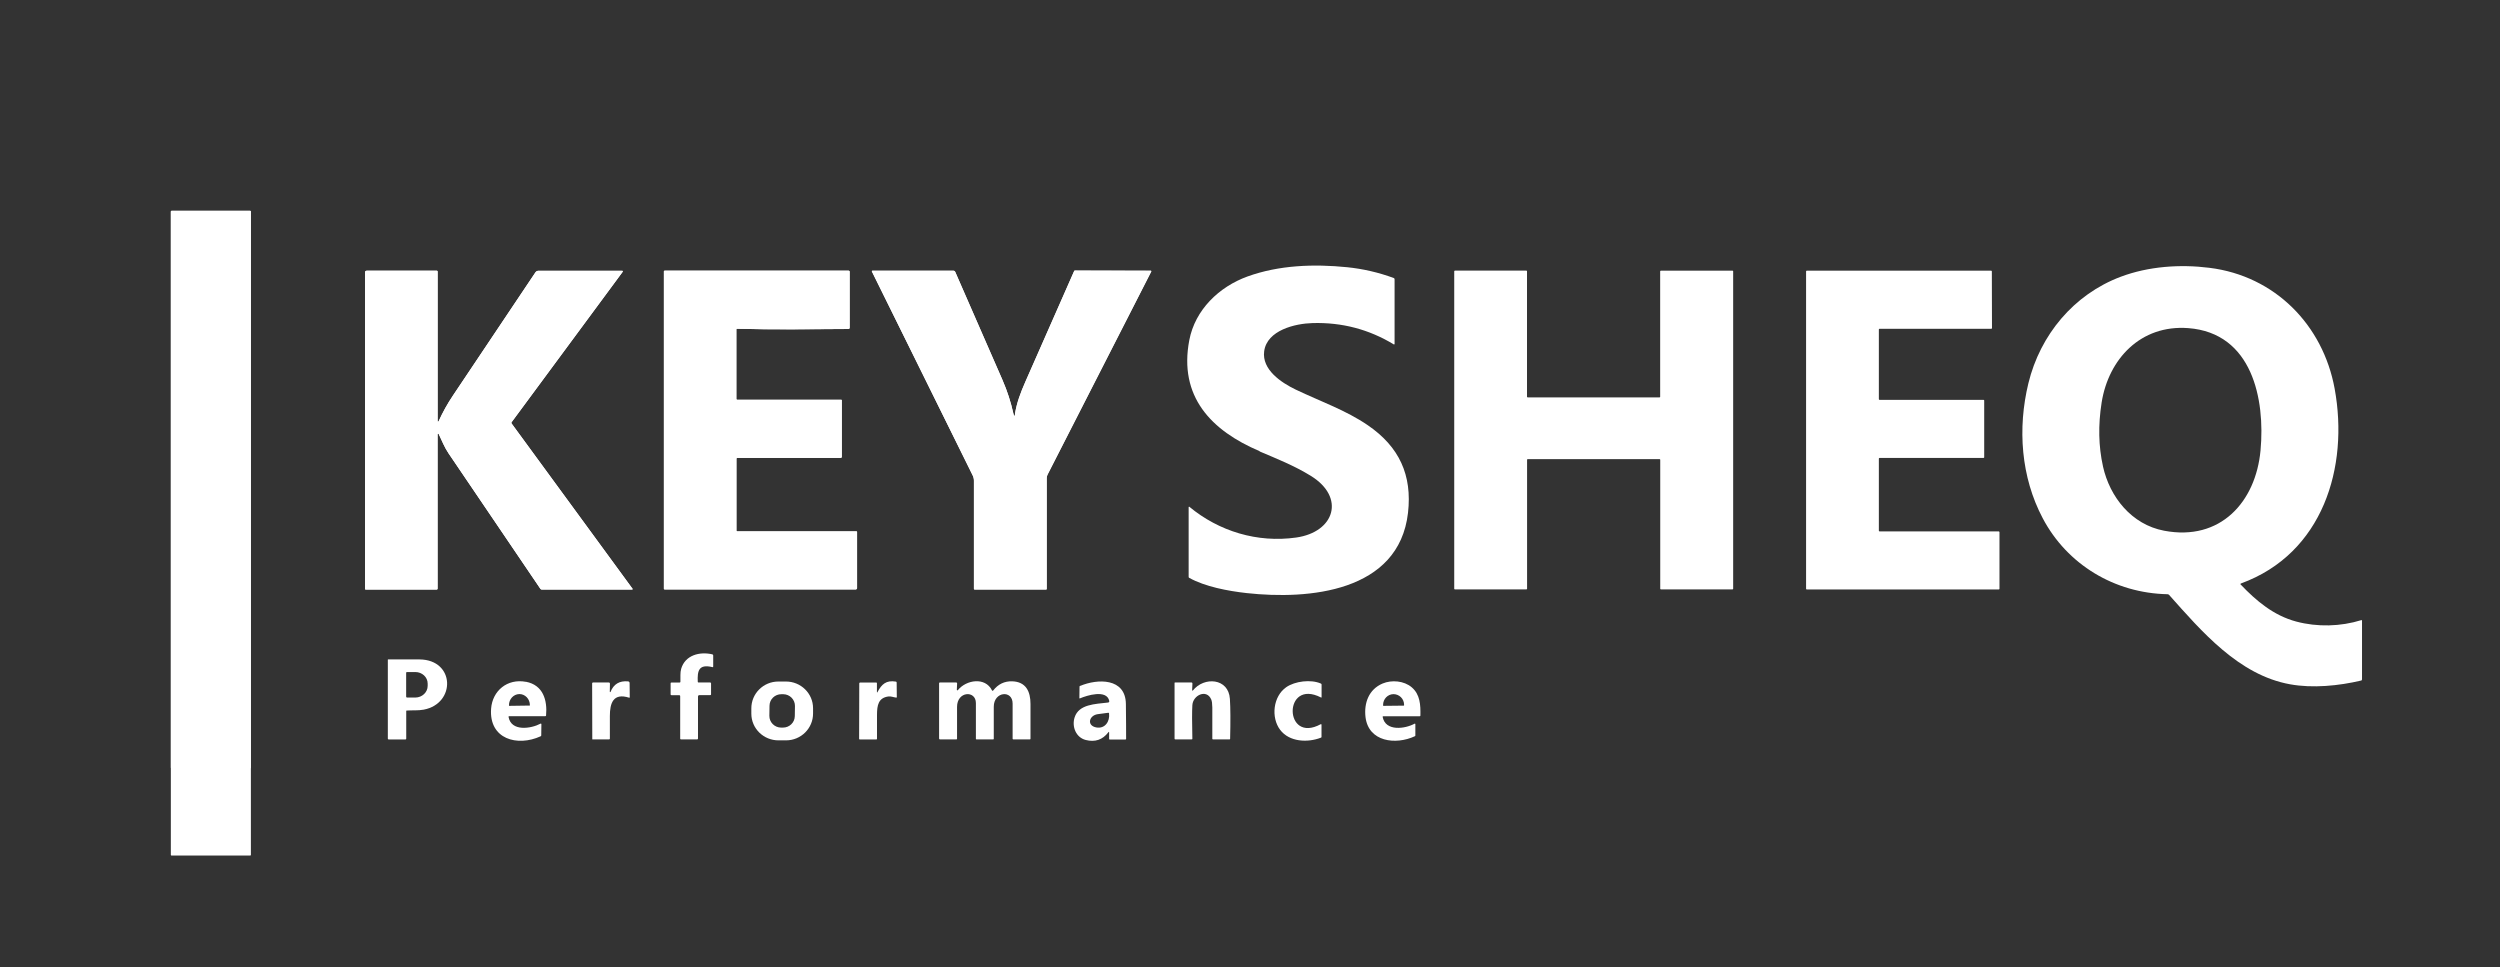
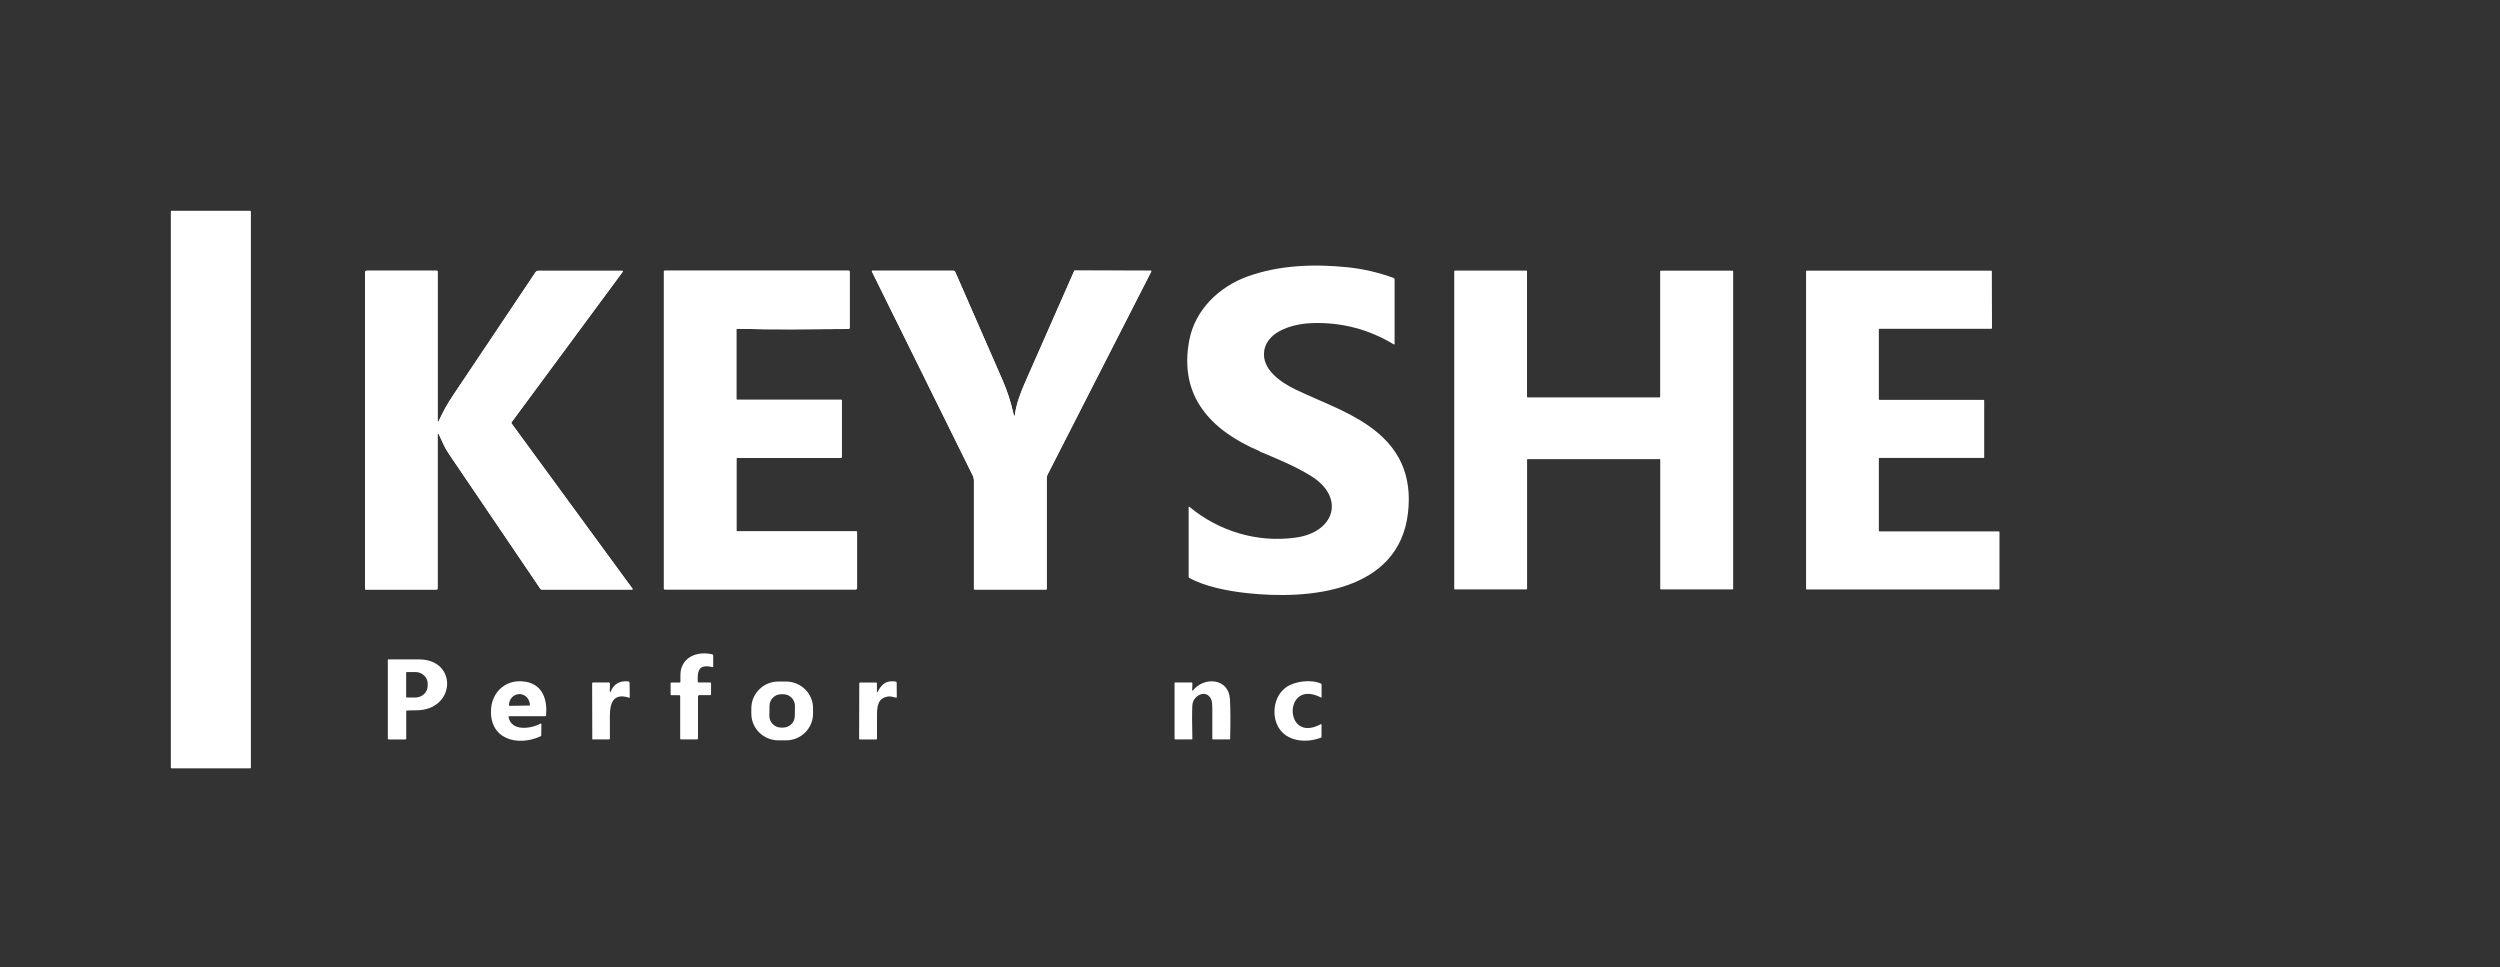
<svg xmlns="http://www.w3.org/2000/svg" id="Calque_1" data-name="Calque 1" viewBox="0 0 337 130.38">
  <rect x="0" y="0" width="337" height="130.38" fill="#333333" stroke="none" />
  <defs>
    <style>      .cls-1, .cls-2 {        fill: #fff;        stroke-width: 0px;      }      .cls-2 {        stroke: #93c8e8;        stroke-miterlimit: 10;      }    </style>
  </defs>
  <path class="cls-2" d="M33.82,28.51c0-.05-.04-.09-.09-.09h-10.61c-.05,0-.09.04-.09.09v74.97c0,.05.04.09.09.09h10.61c.05,0,.09-.04.09-.09V28.51" />
  <path class="cls-2" d="M58.99,56.78v-20.19c0-.06-.05-.1-.1-.1h-9.45c-.15,0-.23.08-.23.23v42.68s.02.07.06.07h9.59c.08,0,.12-.04.12-.12v-20.82c0-.08.11-.11.15-.03.44.91.79,1.82,1.33,2.61,4.14,6.1,8.27,12.19,12.38,18.26.04.06.11.1.18.1h12.2s.08-.05.05-.09l-16.32-22.3c-.04-.05-.04-.11,0-.16l14.98-20.28c.04-.06,0-.14-.07-.14h-11.28c-.16,0-.32.09-.41.22-3.67,5.47-7.37,10.99-11.09,16.56-.8,1.2-1.4,2.29-1.97,3.53-.03.06-.13.04-.13-.03M99.36,44.32c4.89.13,9.9.06,14.99.03.12,0,.19-.06.19-.19v-7.55c0-.06-.05-.12-.11-.12h-24.84s-.08.03-.08.07v42.81s.04.08.08.08h25.78c.09,0,.17-.08.17-.17v-7.58c0-.06-.03-.08-.09-.08h-16.09s-.08-.03-.08-.08v-9.74s.04-.08.08-.08h13.95c.11,0,.17-.06.17-.17v-7.59c0-.05-.02-.08-.08-.08h-14.05s-.08-.04-.08-.08v-9.41c0-.06.03-.09.1-.09M136.83,55.78c-.06.37-.13.37-.22,0-.36-1.58-.8-3-1.49-4.59-2.12-4.87-4.24-9.72-6.36-14.55-.04-.09-.13-.16-.24-.16h-10.92c-.06,0-.1.06-.07.11,4.53,9.16,9.05,18.32,13.58,27.47.11.22.17.46.17.71,0,4.88,0,9.75,0,14.6,0,.05.04.08.08.08h9.65c.06,0,.08-.03.08-.08v-14.94c0-.16.04-.32.11-.46l13.99-27.4s0-.09-.06-.09l-10.25-.02s-.07.02-.08.05c-2.19,4.98-4.38,9.95-6.57,14.91-.68,1.55-1.16,2.82-1.41,4.33" />
  <path class="cls-1" d="M84.67,91.85c-1.17-.11-1.96.37-2.37,1.42-.02.05-.1.04-.1-.02l.02-1.1c0-.08-.06-.15-.14-.15h-2.15c-.06,0-.11.05-.11.11l.02,7.54s0,.02.02.02h2.27s.08-.04.08-.08c0-1.02,0-2.05,0-3.07,0-1.71.43-3.16,2.6-2.47.05.02.08,0,.08-.06l-.02-1.93c0-.11-.09-.2-.2-.21Z" />
  <path class="cls-1" d="M96.05,88.21c-1.74-.41-3.69.1-4.23,1.95-.15.51-.08,1.16-.1,1.74,0,.07-.04.11-.11.11h-1.12c-.06,0-.09.03-.09.09v1.5c0,.07.03.11.11.11h1.05c.07,0,.13.06.13.13v5.74c.01.06.04.09.1.09h2.18c.08,0,.12-.04.12-.12v-5.66c0-.1.08-.19.18-.19h1.48c.07,0,.1-.03.1-.1v-1.48c0-.08-.04-.12-.12-.12h-1.59s-.07-.02-.08-.07c-.07-1.5.12-2.45,1.98-2,.07.02.1,0,.1-.08v-1.5c0-.07-.05-.13-.12-.14Z" />
  <path class="cls-1" d="M120.77,91.88c-1.32-.22-1.93.36-2.48,1.41-.06.11-.08.1-.08-.02v-1.18c0-.05-.03-.08-.08-.08h-2.2c-.06,0-.1.05-.1.1l-.02,7.48c0,.06.03.09.09.09h2.23c.06,0,.09-.03.09-.09,0-1.09,0-2.17,0-3.25.01-1.26.17-2.28,1.56-2.46.31-.04.7.12,1.03.16.05,0,.08-.02.08-.07l-.02-1.97c0-.06-.04-.11-.1-.12Z" />
  <path class="cls-1" d="M56.55,88.89c-1.41-.01-2.81-.01-4.23,0-.03,0-.04.01-.04.04v10.62c0,.08.05.13.13.13h2.24c.07,0,.11-.04.11-.11v-3.7c-.01-.06.01-.09.07-.09.76-.05,1.57.02,2.29-.12,4.34-.82,4.24-6.73-.57-6.77ZM57.65,92.45c0,.87-.74,1.57-1.66,1.58h-1.12c-.07,0-.12-.05-.12-.12v-3.2c-.01-.07.04-.12.11-.12h1.12c.92,0,1.67.69,1.67,1.56v.3Z" />
  <path class="cls-1" d="M70.89,91.91c-2.5-.47-4.51,1.2-4.69,3.62-.3,4.11,3.54,5.16,6.68,3.72.05-.02.08-.07.08-.12l.02-1.51c0-.06-.06-.1-.12-.07-1.28.68-3.96,1.1-4.31-.92,0-.05.03-.09.08-.09h4.88c.06,0,.1-.03.1-.09.19-2.05-.39-4.11-2.72-4.55ZM71.44,95.07s-.02.04-.04.04l-2.75.04s-.04-.02-.04-.04v-.03c-.01-.83.61-1.5,1.39-1.52h0c.78-.01,1.42.65,1.43,1.48v.03Z" />
  <path class="cls-1" d="M105.93,91.87h-1.01c-2.02,0-3.65,1.63-3.64,3.63v.7c0,2,1.65,3.61,3.67,3.6h1.01c2.02,0,3.65-1.63,3.64-3.63v-.7c0-2-1.65-3.61-3.67-3.6ZM107.14,96.53c-.01.87-.73,1.56-1.61,1.55h-.25c-.88-.01-1.58-.73-1.57-1.59l.02-1.36c.01-.87.73-1.56,1.61-1.55h.25c.88.01,1.58.73,1.57,1.59l-.02,1.36Z" />
-   <path class="cls-1" d="M186.37,92.14c-1.86.79-2.52,2.63-2.3,4.52.4,3.35,4.08,3.79,6.66,2.58.04-.02.06-.05.06-.1v-1.53c0-.05-.06-.08-.1-.06-1.27.7-3.94,1.09-4.31-.92,0-.04.03-.08.07-.08h4.92c.06,0,.1-.03.1-.09.03-1.42-.03-2.85-1.18-3.82-1.03-.87-2.68-1.02-3.92-.5ZM189.24,95.12l-2.75.03s-.05-.02-.05-.05v-.07c0-.8.62-1.45,1.4-1.46h0c.78,0,1.43.63,1.43,1.43v.07s-.02.05-.05.05Z" />
-   <path class="cls-1" d="M136.45,91.84c-1.05-.03-1.9.38-2.57,1.24-.04.06-.13.05-.16-.02-.92-1.84-3.48-1.42-4.6-.03-.05.06-.14.02-.14-.05l.04-.87c0-.06-.05-.11-.11-.11h-2.24s-.08.04-.08.08v7.47c0,.08.04.12.12.12h2.21c.06,0,.09-.03.09-.08,0-1.43,0-2.86,0-4.3,0-2.13,2.54-2.26,2.54-.52,0,1.6,0,3.21,0,4.82,0,.06.03.08.08.08h2.25c.06,0,.08-.03.08-.08,0-1.44,0-2.88,0-4.32,0-2.07,2.55-2.3,2.54-.42,0,1.57,0,3.16,0,4.74,0,.04.04.08.08.08h2.25c.05,0,.08-.03.08-.08,0-1.57,0-3.13,0-4.7,0-1.66-.6-3-2.49-3.05Z" />
  <path class="cls-1" d="M269.52,71.72c0-.05-.04-.09-.09-.09h-16.07c-.05,0-.09-.04-.09-.09v-9.72c0-.05.04-.09.09-.09h14.02c.05,0,.09-.04.09-.09v-7.65c0-.05-.04-.09-.09-.09h-14.02c-.05,0-.09-.04-.09-.09v-9.4c0-.05.04-.09.09-.09h15.07c.05,0,.09-.04.09-.09l-.02-7.65c0-.05-.04-.09-.09-.09h-24.86c-.05,0-.09.04-.09.09v42.79c0,.05.04.09.09.09h25.89c.05,0,.09-.04.09-.09v-7.65Z" />
  <path class="cls-1" d="M233.53,36.49h-9.66s-.08.03-.08.07v16.94s-.03.07-.08.07h-17.79s-.08-.04-.08-.08v-16.94s-.03-.07-.07-.07h-9.66s-.08.04-.08.08v42.82s.03.07.08.07h9.66s.08-.03.08-.07v-17.42s.03-.07.08-.07h17.79s.08.03.08.07v17.42s.03.07.08.07h9.67s.08-.03.08-.07v-42.83s-.04-.07-.08-.07Z" />
  <path class="cls-1" d="M178.06,94.02c.06.03.1.01.09-.06v-1.69c-.01-.06-.04-.11-.1-.13-1.34-.59-3.49-.32-4.66.49-1.78,1.23-2.09,4.09-.82,5.76,1.24,1.63,3.7,1.75,5.51,1.04.04-.02.06-.05.06-.09v-1.66c0-.05-.05-.08-.1-.06-5,2.72-5.1-6.2.01-3.61Z" />
-   <path class="cls-1" d="M145.6,92.44c-.05.02-.08.06-.08.13l-.02,1.52c0,.06.02.07.08.05.91-.39,3.62-1.25,3.95.35.02.1-.05.2-.15.21-1.76.21-3.95.22-4.52,2-.4,1.24.17,2.71,1.5,3.05,1.26.32,2.27-.03,3.04-1.03.08-.1.11-.09.11.04v.83c-.01.06.03.1.09.1h2.12s.08-.04.08-.08c0-.95,0-2.52-.03-4.71-.04-3.55-3.84-3.42-6.16-2.44ZM147.79,98.06c-1.33-.24-1-1.62.18-1.79.47-.07.95-.13,1.43-.19.06,0,.09.02.1.07.14,1.1-.55,2.12-1.71,1.91Z" />
  <path class="cls-1" d="M160.78,93.09s-.09.01-.08-.03l.04-.93c0-.07-.05-.13-.12-.13h-2.24s-.05.02-.05.05v7.52c0,.07.03.1.1.1h2.2c.07,0,.11-.03.1-.1-.05-2.19-.05-3.69,0-4.51.07-1.34,1.91-2.23,2.54-.78.1.22.14.58.15,1.09,0,1.4,0,2.81,0,4.22,0,.05.04.08.09.08h2.25s.06-.02.06-.06c.06-2.36.05-4.16-.03-5.4-.18-2.81-3.48-3.04-5-1.12Z" />
-   <path class="cls-1" d="M33.82,115.24c0,.05-.04.09-.09.09h-10.61c-.05,0-.09-.04-.09-.09V28.51c0-.05.04-.09.09-.09h10.61c.05,0,.09.04.09.09v86.73h0Z" />
  <path class="cls-1" d="M169.8,60.82c-6.55-2.78-10.94-7.38-9.48-14.98.78-4.06,3.98-7.17,7.84-8.57,4.26-1.54,8.98-1.7,13.43-1.25,2.14.22,4.23.7,6.27,1.45.09.03.13.09.13.19v8.72s-.05.08-.1.05c-3.34-2.03-6.98-2.99-10.95-2.88-2.35.06-6.15.96-6.53,3.8-.33,2.47,2.28,4.22,4.26,5.17,3.42,1.63,6.74,2.77,9.71,4.8,4.24,2.9,6,6.72,5.42,11.81-1.23,10.71-13.43,11.73-21.73,10.82-2.54-.28-5.64-.87-7.77-2.06-.04-.02-.07-.07-.07-.12v-9.42s.05-.07.09-.04c4,3.32,9.19,4.89,14.41,4.15,5.19-.74,6.67-5.42,1.96-8.32-2.23-1.37-4.55-2.29-6.9-3.29h0Z" />
-   <path class="cls-1" d="M302.04,78.79c2.12,2.23,4.46,4.19,7.51,5,2.82.75,5.95.68,8.77-.2.04-.01.08.02.08.06v7.92c0,.09-.04.15-.13.17-3.01.71-6.53,1.06-9.58.5-6.91-1.25-11.92-7.14-16.29-12.04-.05-.06-.13-.1-.22-.1-7.13-.14-13.53-4-16.82-10.24-2.94-5.56-3.41-12.11-1.93-18.21,1.58-6.48,6.09-11.96,12.46-14.35,3.74-1.4,7.97-1.7,11.94-1.2,8.85,1.1,15.31,7.72,16.88,16.29,1.94,10.58-1.58,22.23-12.63,26.26-.07.02-.09.11-.04.16M283.48,62.87c.92,4.14,3.86,7.84,8.24,8.67,7.6,1.45,12.36-3.89,13-10.83.64-6.9-1.11-15.83-9.75-16.48-6.41-.48-10.74,4.17-11.67,10.03-.48,3.03-.42,5.9.18,8.6h0Z" />
  <path class="cls-1" d="M58.99,56.78c0,.07.1.09.13.03.57-1.24,1.16-2.33,1.97-3.53,3.72-5.57,7.42-11.09,11.09-16.56.09-.14.24-.22.41-.22h11.28c.08,0,.12.08.07.14l-14.98,20.28c-.04.05-.04.11,0,.16l16.32,22.3s0,.09-.05.09h-12.2c-.07,0-.14-.04-.18-.1-4.11-6.08-8.24-12.17-12.38-18.26-.54-.79-.89-1.7-1.33-2.61-.03-.07-.15-.05-.15.03v20.82c0,.08-.04.12-.12.12h-9.59s-.07-.03-.07-.07v-42.68c0-.15.08-.22.23-.22h9.45c.06,0,.1.04.1.1v20.19h0Z" />
  <path class="cls-1" d="M114.34,44.34c-5.09.04-10.1.11-14.99-.03-.06,0-.1.03-.1.09v9.41s.04.08.08.08h14.05c.05,0,.08.03.08.08v7.59c0,.11-.06.17-.17.17h-13.95s-.08.04-.08.08v9.74s.04.08.08.08h16.09c.06,0,.08.03.08.08v7.58c0,.09-.08.17-.17.17h-25.78s-.08-.04-.08-.08v-42.81s.04-.08.08-.08h24.84c.06,0,.12.06.12.12v7.55c0,.12-.07.19-.19.19h0Z" />
  <path class="cls-1" d="M136.83,55.78c.25-1.51.73-2.79,1.41-4.33,2.19-4.95,4.38-9.92,6.57-14.91.01-.03.05-.05.08-.05l10.25.02s.08.05.06.09l-13.99,27.4c-.07.14-.11.3-.11.46v14.94c0,.05-.03.08-.08.08h-9.65s-.08-.04-.08-.08c0-4.86,0-9.72,0-14.6,0-.25-.06-.49-.17-.71-4.53-9.15-9.05-18.31-13.58-27.47-.03-.05.01-.11.07-.11h10.92c.1,0,.2.06.24.16,2.12,4.83,4.24,9.68,6.36,14.55.69,1.58,1.14,3.01,1.49,4.59.08.37.15.37.22,0h0Z" />
</svg>